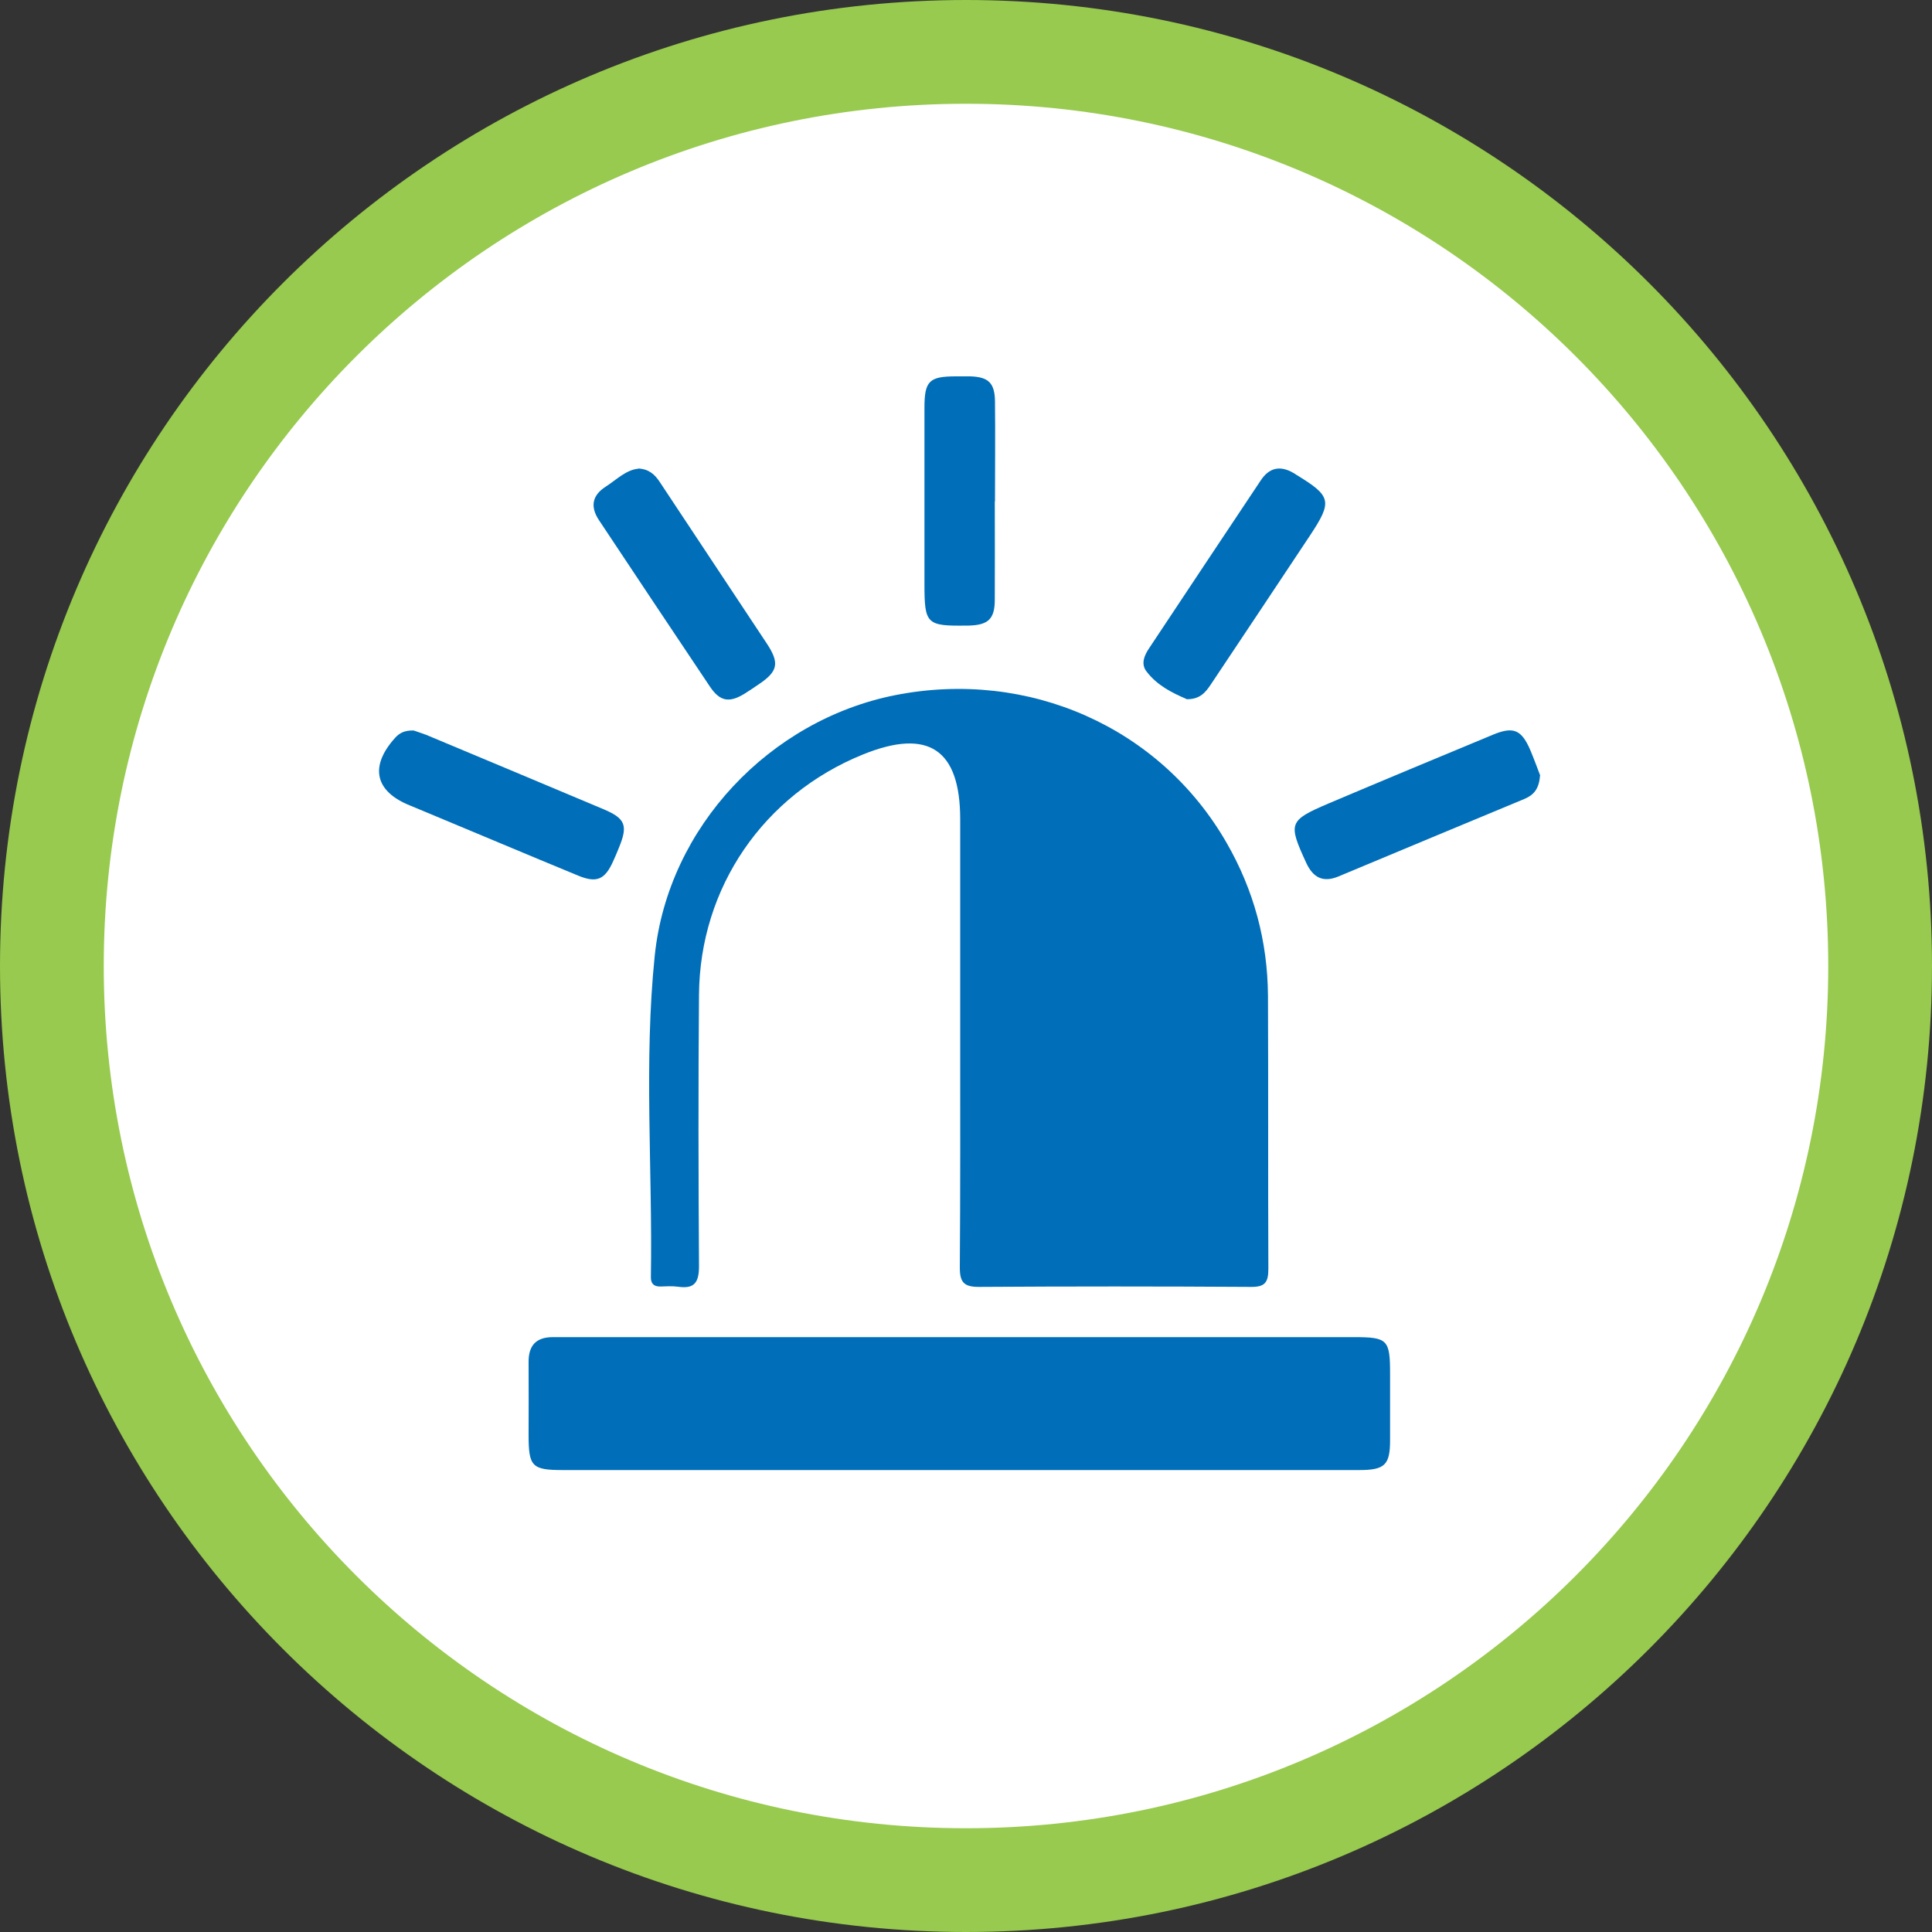
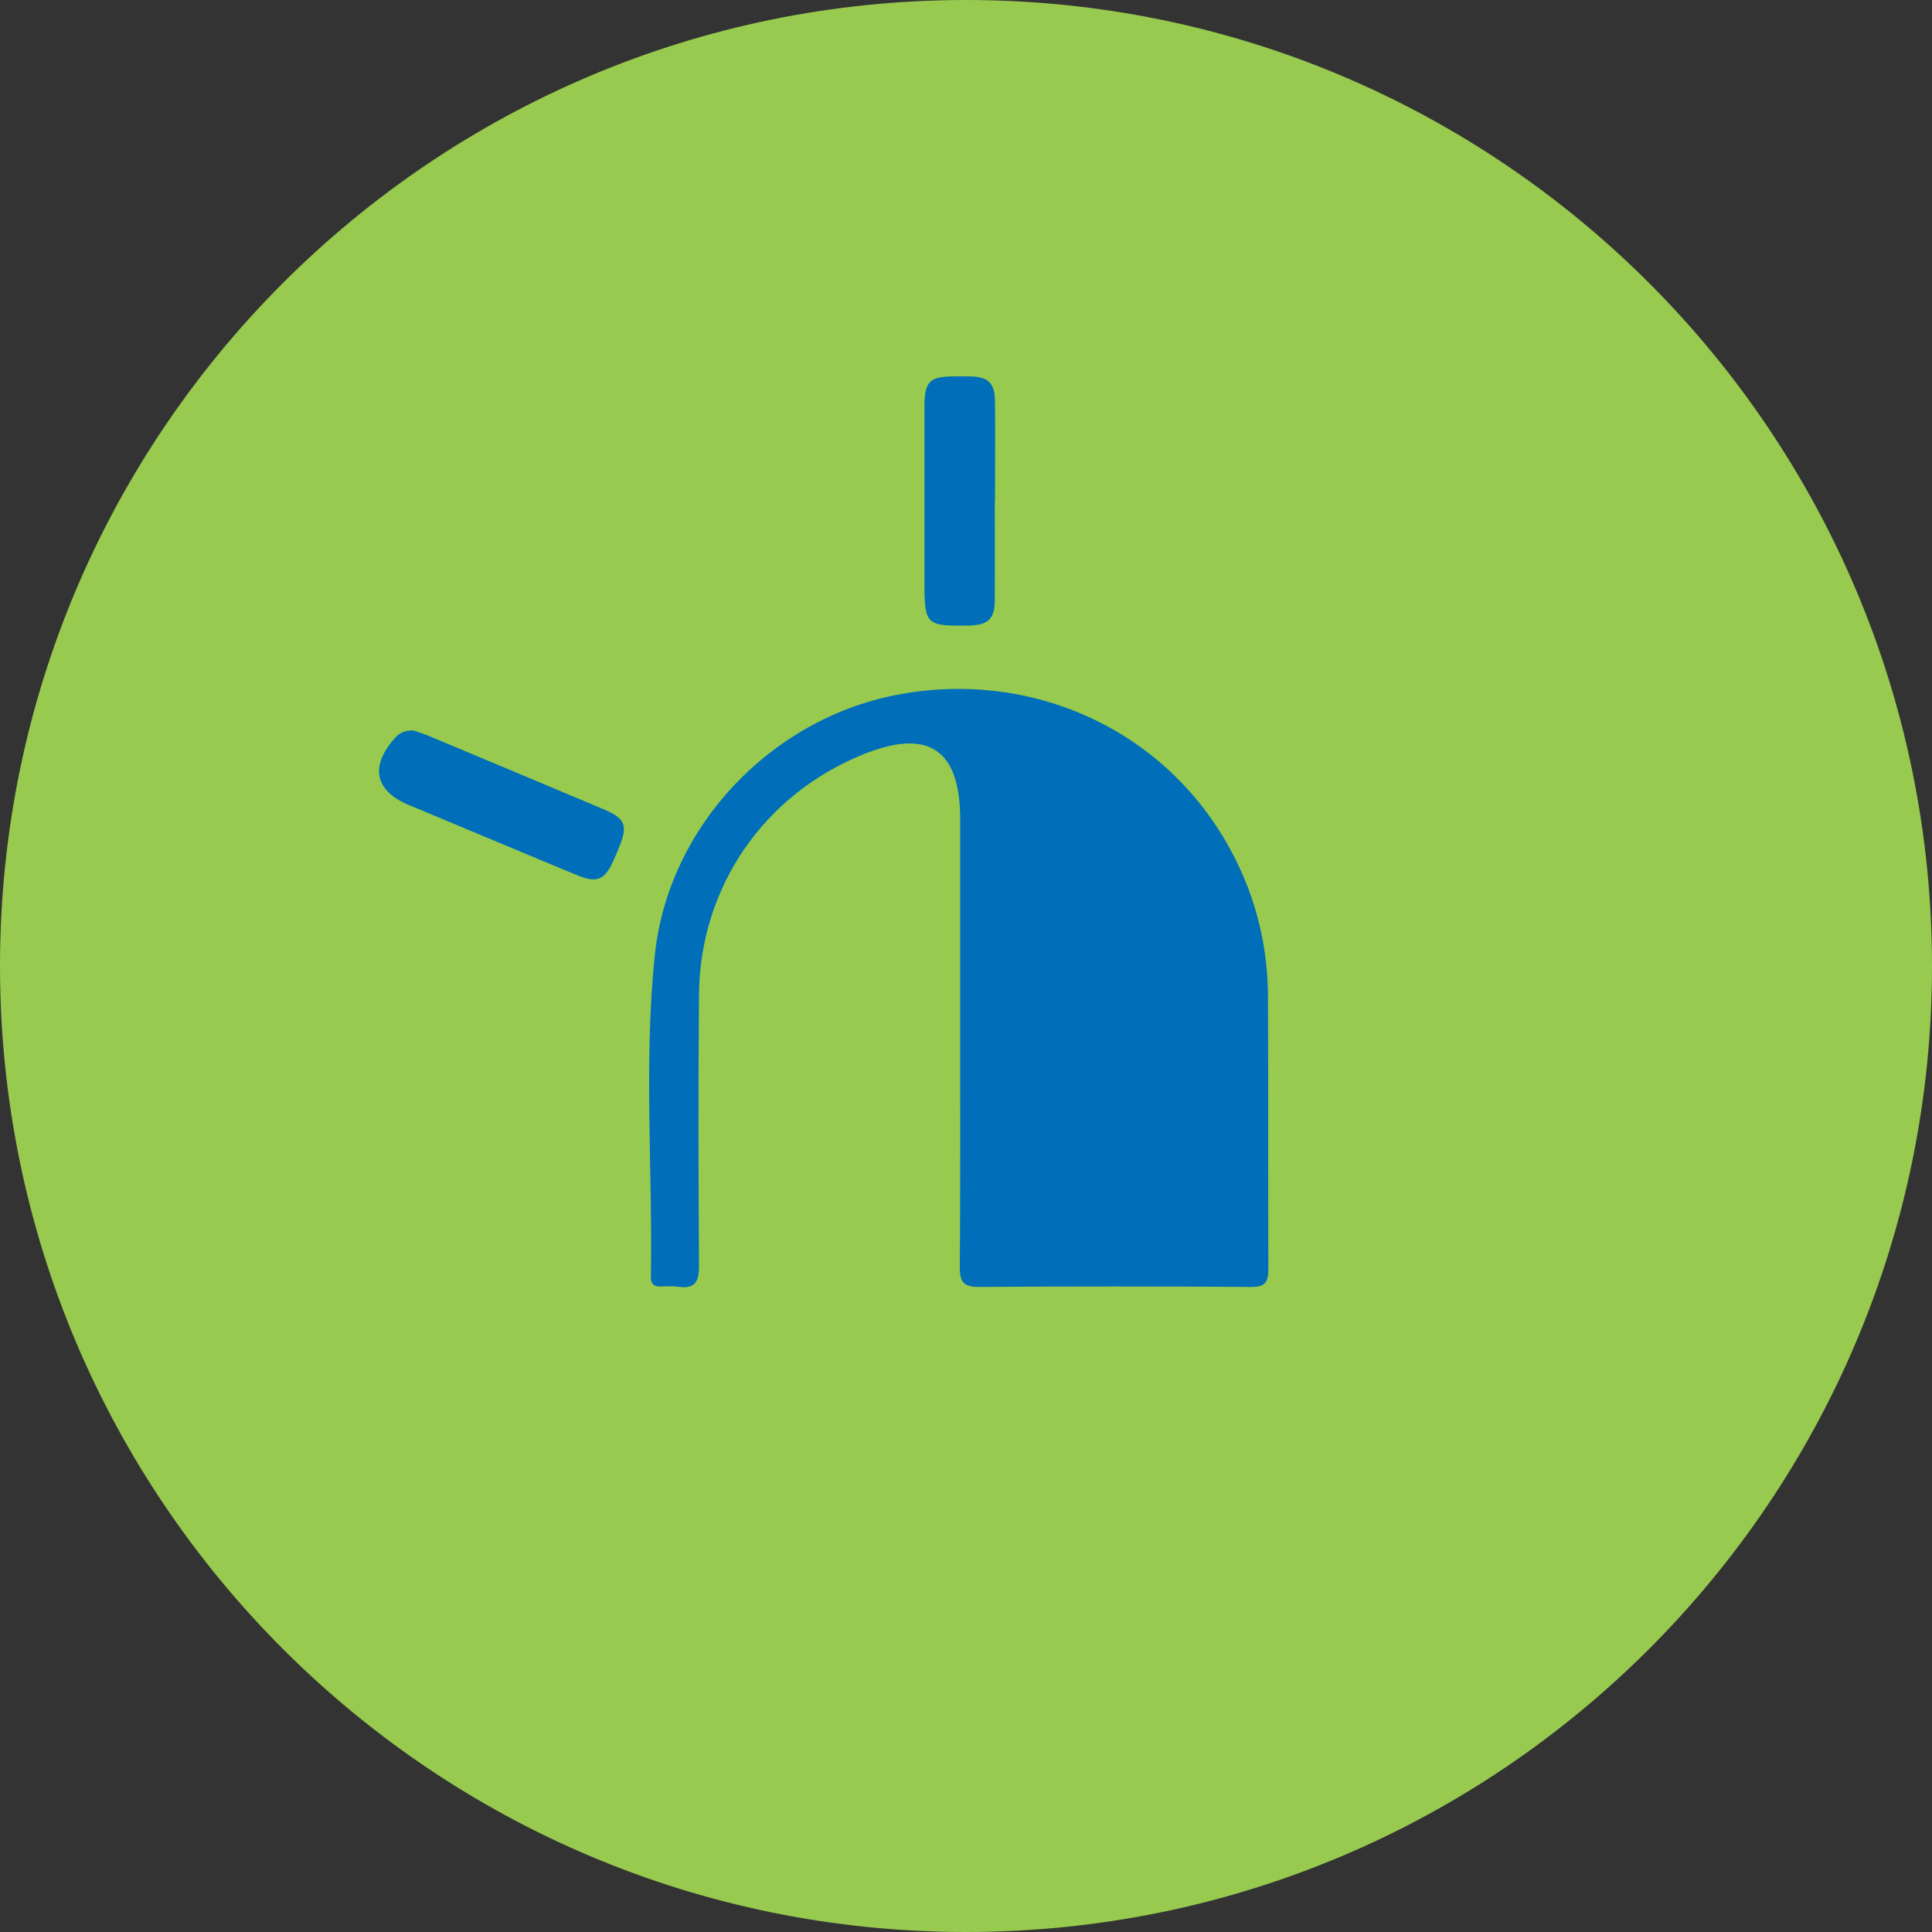
<svg xmlns="http://www.w3.org/2000/svg" id="Layer_2" viewBox="0 0 100 100">
  <rect x="0" y="0" width="100" height="100" fill="#333333" stroke="none" />
  <defs>
    <style>.cls-1{fill:#97ca4e;}.cls-2{fill:#fff;}.cls-3{fill:#006eb8;}</style>
  </defs>
  <g id="Layer_1-2">
    <g>
      <g>
        <path class="cls-1" d="M0,50c0,27.61,22.39,50,50,50,27.61,0,50-22.39,50-50C100,22.39,77.61,0,50,0,22.39,0,0,22.39,0,50Z" />
-         <path class="cls-2" d="M5.37,50c0,24.65,19.98,44.63,44.63,44.63s44.63-19.98,44.63-44.63c0-24.65-19.98-44.63-44.63-44.63S5.37,25.35,5.37,50Z" />
      </g>
      <g>
        <path class="cls-3" d="M49.7,53.6c0-3.73,0-7.46,0-11.19,0-3.63-1.65-4.73-5.03-3.36-5.14,2.08-8.45,6.88-8.49,12.44-.04,4.68-.03,9.37,0,14.05,0,.87-.26,1.18-1.09,1.06-.3-.04-.62-.02-.92-.01-.35,0-.49-.17-.48-.51,.09-5.54-.37-11.11,.2-16.62,.69-6.67,5.98-12.2,12.45-13.48,6.91-1.36,13.71,1.67,17.14,7.63,1.42,2.46,2.13,5.11,2.15,7.93,.02,4.71,0,9.43,.02,14.14,0,.73-.2,.94-.93,.93-4.68-.03-9.37-.03-14.05,0-.78,0-.99-.24-.99-1,.03-4.01,.02-8.01,.02-12.02Z" />
-         <path class="cls-3" d="M49.66,76.09c-6.84,0-13.68,0-20.52,0-1.61,0-1.78-.18-1.78-1.82,0-1.26,.01-2.53,0-3.79,0-.84,.39-1.26,1.23-1.27,.52,0,1.05,0,1.57,0,13.31,0,26.62,0,39.92,0,1.75,0,1.87,.13,1.87,1.91,0,1.14,0,2.28,0,3.42,0,1.28-.27,1.55-1.59,1.55-4.93,0-9.86,0-14.79,0-1.97,0-3.94,0-5.91,0Z" />
-         <path class="cls-3" d="M33.04,24.25c.56,.03,.86,.32,1.11,.7,1.85,2.8,3.71,5.59,5.56,8.39,.64,.98,.55,1.41-.41,2.06-.25,.17-.51,.35-.77,.51-.79,.48-1.27,.4-1.79-.38-1.92-2.86-3.83-5.74-5.74-8.61-.46-.7-.35-1.28,.35-1.73,.56-.36,1.05-.87,1.69-.93Z" />
-         <path class="cls-3" d="M61.39,36.17c-.7-.3-1.5-.69-2.05-1.42-.3-.39-.11-.83,.14-1.2,1.92-2.9,3.85-5.79,5.78-8.69,.43-.65,.99-.78,1.67-.39,.05,.03,.11,.06,.16,.1,1.82,1.11,1.89,1.37,.72,3.14-1.7,2.57-3.41,5.12-5.12,7.69-.28,.42-.57,.81-1.29,.79Z" />
        <path class="cls-3" d="M21.41,37.81c.14,.05,.4,.13,.66,.23,3.06,1.28,6.12,2.56,9.18,3.85,1.13,.48,1.26,.84,.78,2-.09,.23-.19,.46-.29,.68-.43,.96-.85,1.15-1.82,.75-2.64-1.09-5.27-2.2-7.91-3.3-.26-.11-.51-.21-.77-.32-1.84-.73-2.13-2.03-.78-3.52,.22-.24,.48-.38,.94-.37Z" />
-         <path class="cls-3" d="M79.71,40.15c-.05,.69-.33,1-.8,1.2-3.21,1.33-6.41,2.67-9.62,4.01-.81,.34-1.33,.07-1.69-.72-.93-2.03-.9-2.17,1.16-3.05,2.83-1.2,5.67-2.38,8.51-3.56,1.06-.44,1.48-.27,1.94,.8,.2,.48,.38,.97,.51,1.31Z" />
        <path class="cls-3" d="M51.49,25.95c0,1.7,.01,3.39,0,5.09,0,1-.34,1.31-1.34,1.34-.03,0-.06,0-.09,0-2.1,.03-2.21-.07-2.21-2.14,0-3.05,0-6.1,0-9.15,0-1.37,.25-1.61,1.63-1.61,.25,0,.49,0,.74,0,.94,.03,1.27,.34,1.28,1.3,.02,1.73,0,3.45,0,5.18Z" />
      </g>
    </g>
  </g>
</svg>